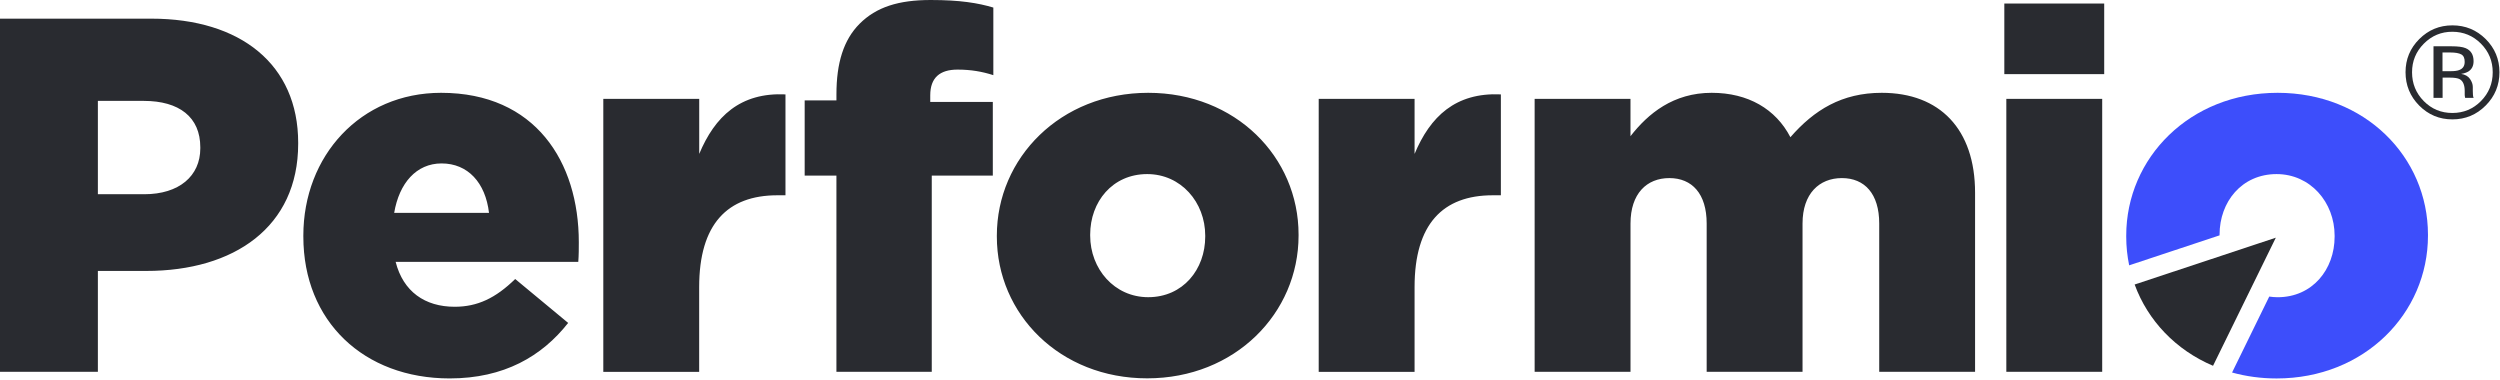
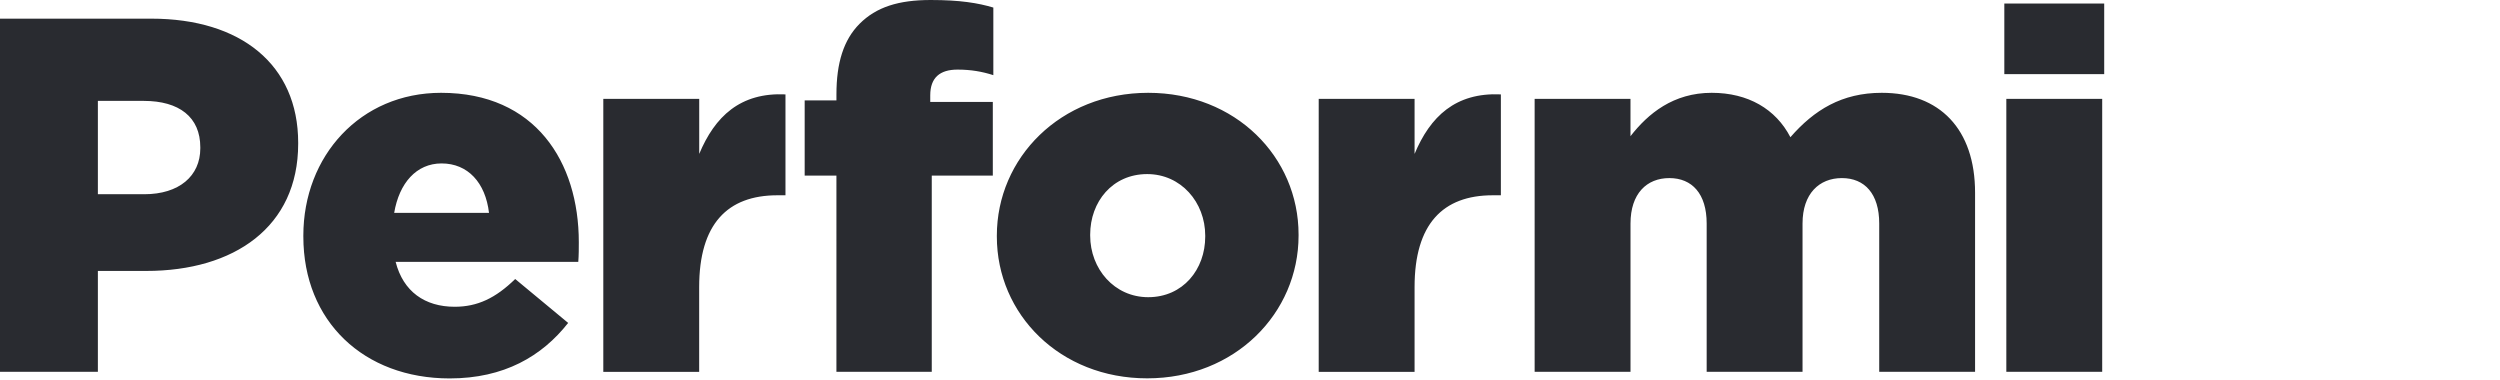
<svg xmlns="http://www.w3.org/2000/svg" viewBox="0 0 1482 225" fill-rule="evenodd" clip-rule="evenodd" stroke-linejoin="round" stroke-miterlimit="2">
  <g fill-rule="nonzero">
    <path d="M0 11.06h89.73c52.95 0 87.03 27.22 87.03 73.57v.6c0 49.35-37.97 75.38-90.01 75.38H58.02v59.81H0V11.06zm85.53 104.08c20.64 0 33.21-10.78 33.21-27.22v-.6c0-17.95-12.56-27.51-33.49-27.51H58.02v55.33h27.51zM179.82 140.27v-.6c0-47.25 33.8-84.65 81.65-84.65 55.93 0 81.65 40.98 81.65 88.54 0 3.57 0 7.77-.31 11.66H234.53c4.48 17.64 17.36 26.63 35 26.63 13.47 0 24.22-5.08 35.88-16.45l31.39 26.03c-15.54 19.74-37.97 32.9-70.28 32.9-50.82-.03-86.7-33.81-86.7-84.06m110.06-14.07c-2.1-17.95-12.56-29.32-28.11-29.32-14.95 0-25.13 11.66-28.11 29.32h56.22zM357.64 58.62h56.86v32.61c9.27-22.12 24.22-36.5 51.13-35.28v59.81h-4.79c-29.61 0-46.37 17.04-46.37 54.42v50.25h-56.83V58.62zM495.84 104.08h-18.83V59.53h18.83v-3.6c0-18.55 4.2-32.3 13.75-41.86C519.46 4.2 532.62 0 551.76 0c17.36 0 28.11 1.79 37.09 4.48v40.07c-6.58-2.1-13.16-3.29-21.24-3.29-10.46 0-16.16 4.79-16.16 15.26v3.89h37.09v43.67h-36.19v116.34h-56.52V104.08h.01zM590.93 140.27v-.6c0-46.06 37.69-84.65 89.73-84.65 51.73 0 89.13 37.97 89.13 84.03v.6c0 46.06-37.69 84.63-89.73 84.63-51.72.02-89.13-37.95-89.13-84.01m123.53 0v-.6c0-19.74-14.35-36.47-34.4-36.47-20.64 0-33.8 16.45-33.8 35.88v.6c0 19.74 14.35 36.5 34.4 36.5 20.64-.01 33.8-16.48 33.8-35.91M781.73 58.62h56.83v32.61c9.27-22.12 24.22-36.5 51.16-35.28v59.81h-4.79c-29.61 0-46.37 17.04-46.37 54.42v50.25h-56.83V58.62zM909.72 58.62h56.83v22.12c10.46-13.44 25.41-25.72 48.15-25.72 21.53 0 37.97 9.58 46.65 26.32 14.07-16.16 30.51-26.32 54.14-26.32 34.4 0 55.33 21.53 55.33 59.21v106.19H1114v-87.94c0-17.64-8.68-26.91-22.12-26.91-13.47 0-23.34 9.27-23.34 26.91v87.94h-56.83v-87.94c0-17.64-8.68-26.91-22.12-26.91-13.47 0-23.03 9.27-23.03 26.91v87.94h-56.83V58.62h-.01zM1188.16 2.1h59.21v41.86h-59.21V2.1zm1.19 56.52h56.83v161.8h-56.83V58.62z" fill="#292b30" />
-     <path d="M1350.16 55.02c-52.04 0-89.73 38.6-89.73 84.65v.6c0 5.83.6 11.5 1.74 17.02l53.59-17.77v-.44c0-19.43 13.16-35.88 33.8-35.88 20.05 0 34.4 16.76 34.4 36.5v.6c0 19.45-13.16 35.9-33.8 35.9-1.68 0-3.34-.16-4.95-.39l-22.04 45.02c8.24 2.28 17.1 3.52 26.4 3.52 52.04 0 89.73-38.57 89.73-84.63v-.6c-.01-46.1-37.39-84.1-89.14-84.1" fill="#3d4efb" />
-     <path d="M1317.54 151.38l-52.12 17.28c7.82 21.4 24.4 38.83 46.47 48.18l21.99-44.86 15.23-31.08-31.57 10.48zM1473.51 62.56c-5.44 5.47-12.02 8.21-19.74 8.21-7.72 0-14.27-2.75-19.69-8.21-5.36-5.44-8.08-12.02-8.08-19.76 0-7.67 2.72-14.22 8.16-19.66 5.41-5.39 11.94-8.11 19.61-8.11 7.72 0 14.3 2.72 19.74 8.11 5.41 5.41 8.16 11.97 8.16 19.66 0 7.72-2.72 14.3-8.16 19.76m-36.66-36.68c-4.66 4.69-6.99 10.34-6.99 16.97 0 6.68 2.31 12.36 6.94 17.07 4.66 4.71 10.31 7.05 16.94 7.05 6.66 0 12.33-2.36 16.97-7.05 4.64-4.71 6.97-10.39 6.97-17.07 0-6.63-2.33-12.28-6.97-16.97-4.69-4.71-10.34-7.05-16.97-7.05-6.58-.02-12.2 2.34-16.89 7.05m16.4 1.56c3.81 0 6.58.36 8.34 1.09 3.16 1.32 4.74 3.89 4.74 7.75 0 2.75-1.01 4.74-2.98 6.04-1.06.67-2.54 1.19-4.4 1.48 2.38.39 4.14 1.37 5.26 3 1.11 1.61 1.66 3.19 1.66 4.74v2.23c0 .7.03 1.45.08 2.28.05.8.13 1.35.26 1.58l.18.39h-5.05c-.03-.1-.05-.21-.08-.31s-.05-.21-.05-.34l-.13-.98v-2.41c0-3.52-.96-5.85-2.88-6.99-1.11-.65-3.13-.98-5.98-.98h-4.25v12.02h-5.39V27.44h10.67zm5.8 4.81c-1.35-.75-3.52-1.14-6.53-1.14h-4.61V42.2h4.84c2.31 0 4.01-.23 5.15-.7 2.12-.83 3.16-2.43 3.16-4.77.04-2.22-.63-3.72-2.01-4.48" fill="#292b30" />
  </g>
</svg>